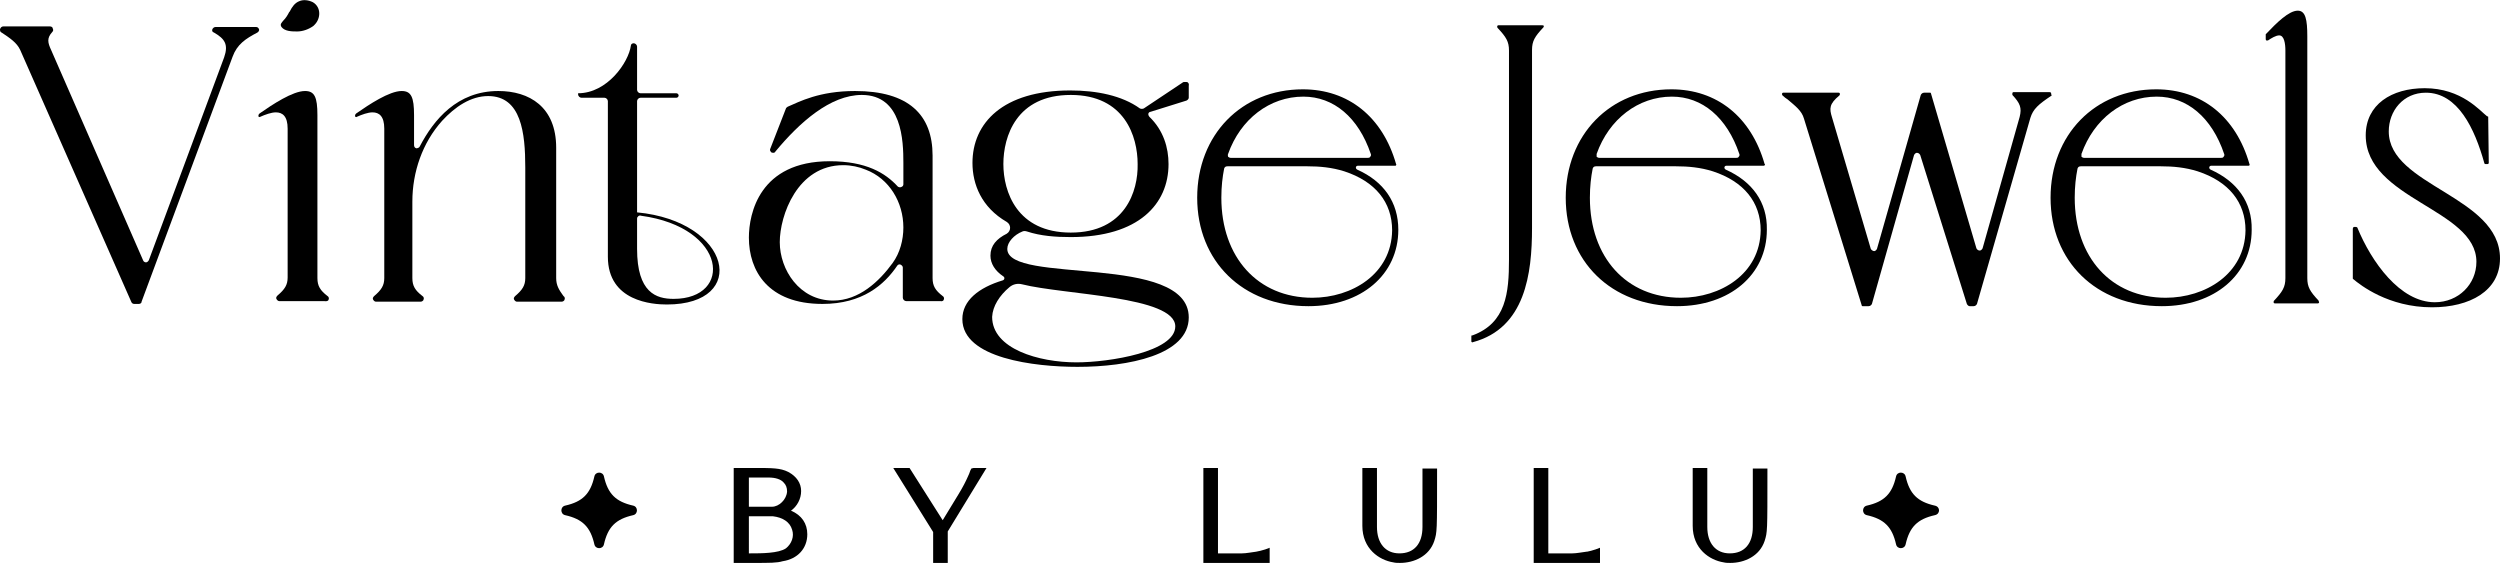
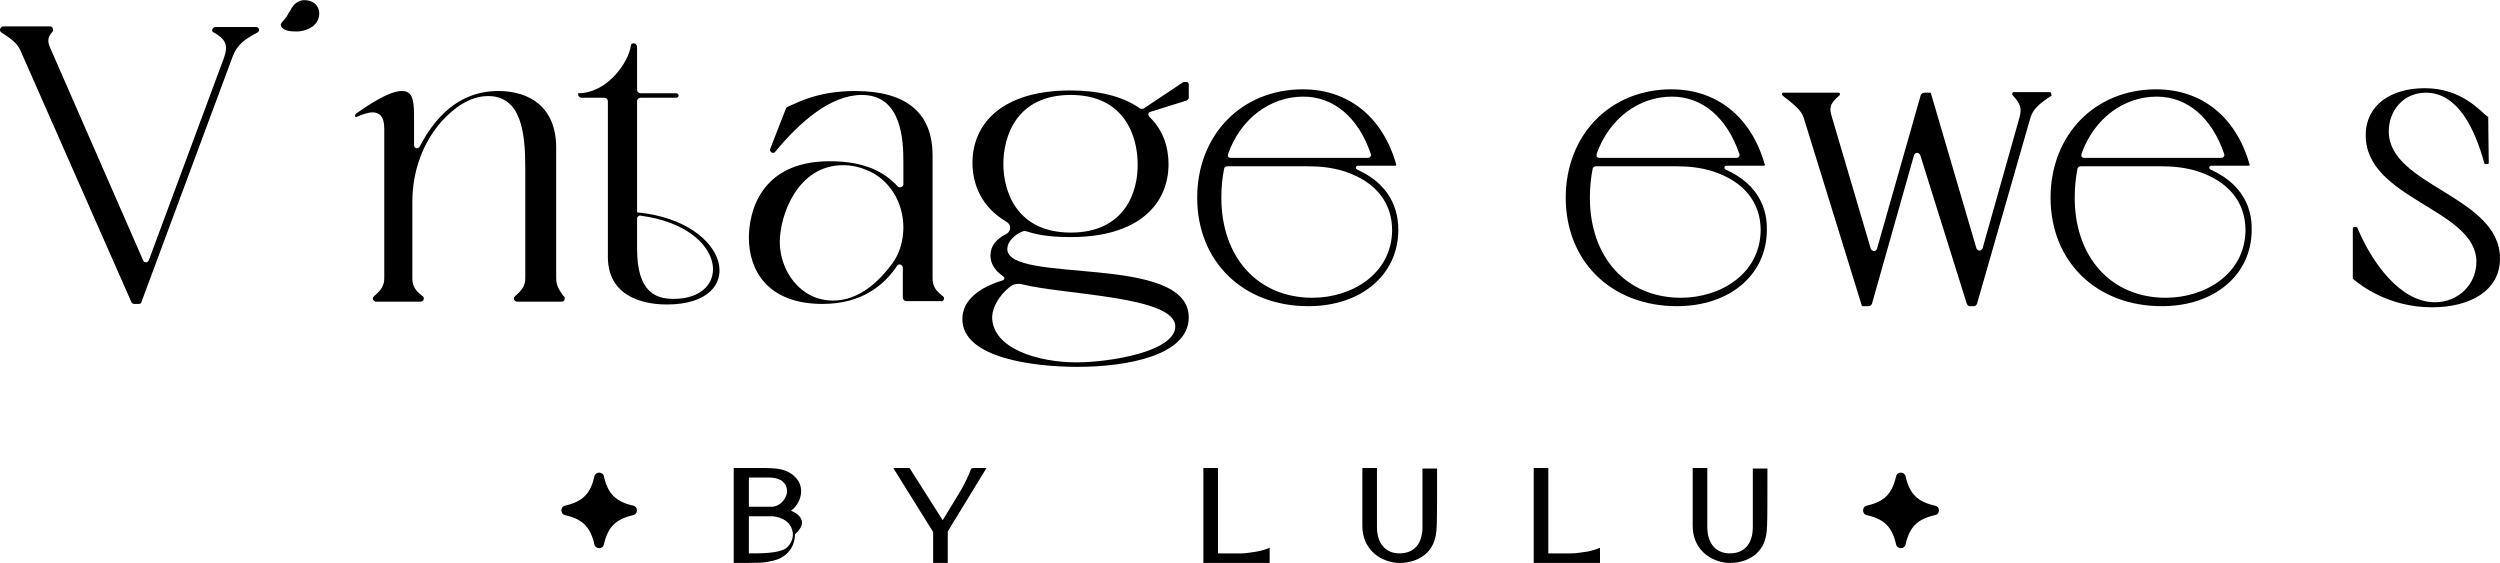
<svg xmlns="http://www.w3.org/2000/svg" version="1.1" x="0px" y="0px" viewBox="0 0 445 100.3" xml:space="preserve">
  <g>
    <path d="M112.7,90c-3.1-0.7-4.5-2.1-5.2-5.2c-0.2-0.9-1.5-0.9-1.7,0c-0.7,3.1-2.1,4.5-5.2,5.2c-0.9,0.2-0.9,1.5,0,1.7 c3.1,0.7,4.5,2.1,5.2,5.2c0.2,0.9,1.5,0.9,1.7,0c0.7-3.1,2.1-4.5,5.2-5.2C113.6,91.5,113.6,90.2,112.7,90" />
    <path d="M344.4,90c-3.1-0.7-4.5-2.1-5.2-5.2c-0.2-0.9-1.5-0.9-1.7,0c-0.7,3.1-2.1,4.5-5.2,5.2c-0.9,0.2-0.9,1.5,0,1.7 c3.1,0.7,4.5,2.1,5.2,5.2c0.2,0.9,1.5,0.9,1.7,0c0.7-3.1,2.1-4.5,5.2-5.2C345.4,91.5,345.4,90.2,344.4,90" />
-     <path d="M140.8,90.9c1.1-0.8,1.8-2.1,1.8-3.5c0-1.4-0.8-2.6-2.3-3.4c-1.4-0.7-2.8-0.7-6.1-0.7c-0.9,0-1.8,0-3,0h-0.6v16.9l2.2,0 h1.2c3.1,0,4.3,0,5.3-0.3c2.7-0.4,4.4-2.3,4.4-4.8C143.7,93.2,142.7,91.7,140.8,90.9 M137.4,90.2c-0.6,0-1.6,0-2.6,0 c-0.6,0-1.1,0-1.5,0V85h3.5c1.2,0,2.2,0.3,2.7,0.9c0.4,0.4,0.6,0.9,0.6,1.6C140,88.9,138.7,90.2,137.4,90.2 M133.3,91.9 c0.3,0,0.5,0,0.8,0c1.3,0,2.8,0,3.5,0c1.7,0.2,3,1,3.4,2.4c0.4,1.2-0.1,2.5-1.1,3.3c-1.3,0.9-4.4,0.9-6.4,0.9l-0.2,0V91.9z" />
+     <path d="M140.8,90.9c1.1-0.8,1.8-2.1,1.8-3.5c0-1.4-0.8-2.6-2.3-3.4c-1.4-0.7-2.8-0.7-6.1-0.7c-0.9,0-1.8,0-3,0h-0.6v16.9h1.2c3.1,0,4.3,0,5.3-0.3c2.7-0.4,4.4-2.3,4.4-4.8C143.7,93.2,142.7,91.7,140.8,90.9 M137.4,90.2c-0.6,0-1.6,0-2.6,0 c-0.6,0-1.1,0-1.5,0V85h3.5c1.2,0,2.2,0.3,2.7,0.9c0.4,0.4,0.6,0.9,0.6,1.6C140,88.9,138.7,90.2,137.4,90.2 M133.3,91.9 c0.3,0,0.5,0,0.8,0c1.3,0,2.8,0,3.5,0c1.7,0.2,3,1,3.4,2.4c0.4,1.2-0.1,2.5-1.1,3.3c-1.3,0.9-4.4,0.9-6.4,0.9l-0.2,0V91.9z" />
    <path d="M172.9,83.4l-0.2,0.4c-0.1,0.3-0.2,0.6-0.4,1c-0.4,0.9-0.9,1.9-1.7,3.2l-2.8,4.6l-5.9-9.3H159l7.1,11.4v5.5h2.6v-5.6 l6.9-11.3h-2.3L172.9,83.4z" />
    <path d="M223.6,98.2c-0.8,0.1-1.8,0.3-2.5,0.3h-4.3V83.3h-2.6v16.9h11.8v-2.7l-0.8,0.3C224.6,98,224.1,98.1,223.6,98.2" />
    <path d="M253.2,93.8c0,3-1.5,4.7-4.1,4.7c-2.5,0-4-1.8-4-4.7V83.3h-2.6v10.3c0,4.1,3,6.1,5.5,6.5c0.4,0.1,0.8,0.1,1.2,0.1 c2.5,0,5.2-1.2,6.1-3.9c0.5-1.6,0.5-1.6,0.5-12.3v-0.6h-2.6L253.2,93.8z" />
    <path d="M282.5,98.2l-0.1,0c-0.8,0.1-1.8,0.3-2.5,0.3h-4.3V83.3H273v16.9h11.8v-2.7l-0.8,0.3C283.4,98,283,98.1,282.5,98.2" />
    <path d="M312,83.3l0,10.5c0,3-1.5,4.7-4.1,4.7c-2.5,0-4-1.8-4-4.7V83.3h-2.6v10.3c0,4.1,3,6.1,5.5,6.5c0.4,0.1,0.8,0.1,1.2,0.1 c2.5,0,5.2-1.2,6.1-3.9c0.5-1.6,0.5-1.6,0.5-12.3v-0.6H312z" />
    <path d="M45.8,5.8c0.2-0.1,0.4-0.4,0.3-0.6c-0.1-0.3-0.3-0.4-0.6-0.4h-7.1c-0.3,0-0.5,0.2-0.6,0.4c-0.1,0.3,0,0.5,0.3,0.6 c1.9,1.1,2.6,2.1,1.8,4.4L26.5,46.3c-0.1,0.2-0.3,0.4-0.5,0.4c-0.2,0-0.4-0.1-0.5-0.3L9.1,8.9c0,0,0,0,0,0C8.5,7.6,8.3,6.8,9.3,5.7 c0.2-0.2,0.2-0.4,0.1-0.6C9.4,4.9,9.2,4.7,8.9,4.7H0.6C0.3,4.7,0.1,4.9,0,5.2C0,5.4,0,5.7,0.3,5.8c1.5,1,2.7,1.8,3.3,3.1 c0,0,0,0,0,0l19.8,44.9c0.1,0.2,0.3,0.3,0.5,0.3h0.8c0.2,0,0.5-0.1,0.5-0.4l16.2-43.6c0,0,0,0,0,0C42.2,7.9,43.7,6.9,45.8,5.8" />
-     <path d="M58.5,53.3c0.1-0.2,0-0.5-0.2-0.6c-1.3-1-1.8-1.8-1.8-3.2V23.3v-2.8c0-3.2-0.5-4.3-2.2-4.3c-2.2,0-5.8,2.4-8.1,4 c-0.1,0.1-0.2,0.2-0.2,0.4v0c0,0.1,0,0.2,0.1,0.2c0.1,0,0.2,0.1,0.2,0c0.9-0.4,2-0.8,2.8-0.8c1.2,0,2.1,0.7,2.1,2.9v0.3v26.2 c0,1.3-0.5,2.1-1.8,3.2c-0.2,0.2-0.3,0.4-0.2,0.6c0.1,0.2,0.3,0.4,0.5,0.4h8C58.2,53.7,58.5,53.5,58.5,53.3" />
    <path d="M99,49.5V26.3c0-7.3-4.8-10.1-10.3-10.1c-7.3,0-11.5,5.1-14,9.9c-0.1,0.2-0.4,0.3-0.6,0.3c-0.3-0.1-0.4-0.3-0.4-0.6v-5.3 c0-3.2-0.5-4.3-2.2-4.3c-2.2,0-5.8,2.4-8.1,4c-0.1,0.1-0.2,0.2-0.2,0.4v0c0,0.1,0,0.2,0.1,0.2c0.1,0,0.2,0.1,0.2,0 c0.9-0.4,2-0.8,2.8-0.8c1.2,0,2.1,0.7,2.1,2.9v26.6c0,1.3-0.5,2.1-1.8,3.2c-0.2,0.2-0.3,0.4-0.2,0.6c0.1,0.2,0.3,0.4,0.5,0.4h8 c0.2,0,0.5-0.2,0.5-0.4c0.1-0.2,0-0.5-0.2-0.6c-1.3-1-1.8-1.8-1.8-3.2V35.9c0-5.3,1.8-10.5,5.3-14.4c2.3-2.5,5.1-4.4,8.2-4.4 c5.9,0,6.6,6.6,6.6,12.7v19.7c0,1.3-0.5,2.1-1.8,3.2c-0.2,0.2-0.3,0.4-0.2,0.6c0.1,0.2,0.3,0.4,0.5,0.4h8c0.2,0,0.5-0.2,0.5-0.4 c0.1-0.2,0-0.5-0.2-0.6C99.5,51.6,99,50.8,99,49.5" />
    <path d="M113.4,37.8V18c0-0.3,0.3-0.6,0.6-0.6h6.4c0.2,0,0.4-0.2,0.4-0.4c0-0.2-0.2-0.4-0.4-0.4h-6.4c-0.3,0-0.6-0.3-0.6-0.6V8.3 c0-0.3-0.3-0.6-0.6-0.6h0c-0.3,0-0.5,0.2-0.5,0.4c-0.4,3-4.2,8.5-9.4,8.5v0.2c0,0.3,0.3,0.6,0.6,0.6h4.1c0.3,0,0.6,0.3,0.6,0.6 v27.7c0,8,8,8.5,10.5,8.5C133.4,54.2,130.2,39.4,113.4,37.8 M119.9,53.2c-3.1,0-6.5-1.1-6.5-8.9v-5.4c0-0.2,0.1-0.3,0.2-0.4 c0.1-0.1,0.3-0.2,0.5-0.1C129.5,40.5,130.5,53.2,119.9,53.2" />
    <path d="M168,53.3c0.1-0.2,0-0.5-0.2-0.6c-1.3-1-1.8-1.8-1.8-3.2V27.7c0-7.3-4.3-11.5-13.8-11.5c-6.4,0-9.9,1.9-12,2.8 c-0.1,0.1-0.3,0.2-0.3,0.3l-2.8,7.2c-0.1,0.2,0,0.4,0.1,0.5c0.1,0.2,0.3,0.2,0.5,0.2h0c0.1,0,0.3-0.1,0.3-0.2 c4.3-5.2,9.8-10.1,15.4-10.1c7.2,0,7.4,8.2,7.4,12.1v3.8c0,0.2-0.1,0.4-0.4,0.5c-0.2,0.1-0.5,0-0.6-0.1c-2.2-2.4-5.6-4.5-12.1-4.5 c-12.5,0-14.4,9.3-14.4,13.6c0,5.9,3.4,11.8,13.1,11.8c7.1,0,11-3.4,13.3-6.8c0.1-0.2,0.4-0.3,0.6-0.2c0.2,0.1,0.4,0.3,0.4,0.5v5.4 c0,0.3,0.3,0.6,0.6,0.6h6.1C167.7,53.7,168,53.5,168,53.3 M160.8,40.5c0,2.2-0.6,4.5-1.9,6.3c-2.4,3.3-6,6.7-10.6,6.7 c-6,0-9.5-5.5-9.5-10.4c0-4.7,3.1-13.7,11.3-13.7c1.4,0,2.8,0.3,4,0.8C158.3,31.8,160.8,36,160.8,40.5L160.8,40.5z" />
    <path d="M211.2,14.6h-0.4c-0.1,0-0.2,0-0.3,0.1l-6.9,4.6c-0.2,0.1-0.5,0.1-0.7,0c-3.2-2.3-7.7-3.2-12.4-3.2 c-12,0-17.4,5.8-17.4,12.9c0,3.8,1.6,7.9,6.1,10.5c0.8,0.5,0.8,1.6,0,2.1c-1.8,0.9-2.9,2.1-2.9,3.9c0,1.4,0.8,2.7,2.3,3.7 c0.3,0.2,0.2,0.6-0.1,0.7c-4.3,1.3-7.2,3.6-7.2,6.9c0,7,12.9,8.5,20.5,8.5c9,0,19.8-2.1,19.8-8.8c0-11.5-32.3-5.8-32.3-12.2 c0-1.2,1.2-2.5,2.7-3.1c0.2-0.1,0.5-0.1,0.8,0c2.4,0.8,5.1,1,7.8,1c12.1,0,17.4-5.9,17.4-13c0-2.9-0.9-6-3.4-8.4 c-0.1-0.1-0.2-0.3-0.2-0.5c0-0.2,0.2-0.4,0.4-0.4l6.4-2c0.2-0.1,0.4-0.3,0.4-0.5v-2.1C211.7,14.9,211.5,14.6,211.2,14.6 M179.7,51.1c0.6-0.5,1.4-0.7,2.2-0.5c7.5,1.9,27.3,2.1,27.3,7.5c0,4.5-11.7,6.4-17.6,6.4c-6.7,0-15-2.4-15-8.1 C176.7,54.5,177.9,52.6,179.7,51.1 M190.6,41.4c-9.6,0-12-7.3-12-12.2c0-4.9,2.3-12.3,12-12.3c9.6,0,11.9,7.4,11.9,12.3 C202.6,34,200.3,41.4,190.6,41.4" />
    <path d="M241.6,30.2c-0.4-0.2-0.3-0.7,0.1-0.7h6.6c0.1,0,0.2,0,0.2-0.1c0-0.1,0.1-0.2,0-0.2c-2.4-8.4-8.5-13.3-16.6-13.3 c-10.9,0-18.8,8.1-18.8,19.3c0,11.3,8.1,19.3,19.8,19.3c9.4,0,16-5.6,16-13.6C248.9,36,246.3,32.3,241.6,30.2 M218.6,27.4 c2.2-6.2,7.4-10.2,13.4-10.2c5.4,0,9.8,3.7,12,10.2c0.1,0.2,0,0.4-0.1,0.5c-0.1,0.2-0.3,0.2-0.5,0.2h-24.3c-0.2,0-0.4-0.1-0.5-0.2 C218.6,27.8,218.5,27.6,218.6,27.4 M233.6,53c-9.7,0-16.2-7.2-16.2-17.8c0-2,0.2-3.7,0.5-5.2c0.1-0.3,0.3-0.4,0.6-0.4l14.2,0 c2.2,0,4.4,0.2,6.6,0.9c5.5,1.8,8.5,5.5,8.5,10.5C247.7,48.8,240.6,53,233.6,53" />
-     <path d="M274.5,4.5h-7.8c-0.1,0-0.2,0.1-0.2,0.2c0,0.1,0,0.2,0.1,0.3c1.5,1.6,2,2.4,2,4v37.2c0,5.9-0.5,11.3-6.5,13.5l-0.1,0 c-0.1,0-0.1,0.1-0.1,0.2v0.8c0,0.1,0,0.2,0.1,0.2c0.1,0,0.1,0.1,0.2,0c9.3-2.5,10.5-12.2,10.5-20.3V8.9c0-1.6,0.5-2.4,2-4 c0.1-0.1,0.1-0.2,0.1-0.3C274.7,4.5,274.6,4.5,274.5,4.5" />
    <path d="M365.1,16.6c0-0.1-0.1-0.2-0.3-0.2h-6.4c-0.1,0-0.2,0.1-0.2,0.2c0,0.1,0,0.2,0,0.3c1.4,1.5,1.7,2.3,1.3,3.9c0,0,0,0,0,0 l-6.6,23.4c-0.1,0.2-0.3,0.4-0.5,0.4c-0.3,0-0.5-0.2-0.6-0.4l-8.1-27.6l0,0c0-0.1-0.1-0.1-0.2-0.1h-1c-0.3,0-0.5,0.2-0.6,0.4 l-7.8,27.4c-0.1,0.2-0.3,0.4-0.5,0.4s-0.5-0.2-0.6-0.4l-6.9-23.4c0,0,0,0,0,0c-0.5-1.6-0.5-2.4,1.3-3.9c0.1-0.1,0.1-0.2,0.1-0.3 c0-0.1-0.1-0.2-0.2-0.2h-9.9c-0.1,0-0.2,0.1-0.2,0.2c0,0.1,0,0.2,0.1,0.3c0.3,0.3,0.6,0.5,0.9,0.7c1.4,1.2,2.5,2,2.9,3.4 c0,0,0,0,0,0l10.3,33.3l0,0c0,0.1,0.1,0.1,0.2,0.1h1c0.3,0,0.5-0.2,0.6-0.4l7.5-26.5c0.1-0.2,0.3-0.4,0.5-0.4 c0.3,0,0.5,0.2,0.6,0.4l8.3,26.5c0.1,0.2,0.3,0.4,0.5,0.4h0.7c0.3,0,0.5-0.2,0.6-0.4l9.5-33.1c0,0,0,0,0,0c0.5-1.6,1.4-2.4,3.8-4 C365.1,16.8,365.1,16.7,365.1,16.6" />
-     <path d="M412.7,53.5c-1.5-1.6-2-2.4-2-4v-43c0-3-0.3-4.6-1.7-4.6c-1.6,0-3.8,2.2-5.7,4.2l0,0c0,0,0,0,0,0.1V7 c0,0.1,0.1,0.2,0.1,0.2s0.2,0,0.3,0c0.6-0.4,1.4-0.9,2-0.9c0.9,0,1.1,1.5,1.1,2.7v40.5c0,1.6-0.5,2.4-2,4c-0.1,0.1-0.1,0.2-0.1,0.3 c0,0.1,0.1,0.2,0.2,0.2h7.7c0.1,0,0.2-0.1,0.2-0.2C412.8,53.7,412.7,53.6,412.7,53.5" />
    <path d="M307.2,30.2c-0.4-0.2-0.3-0.7,0.1-0.7h6.6c0.1,0,0.2,0,0.2-0.1c0.1-0.1,0.1-0.2,0-0.2c-2.4-8.4-8.5-13.3-16.6-13.3 c-10.9,0-18.8,8.1-18.8,19.3c0,11.3,8.1,19.3,19.8,19.3c9.4,0,16-5.6,16-13.6C314.6,36,311.9,32.3,307.2,30.2 M284.2,27.4 c2.2-6.2,7.4-10.2,13.4-10.2c5.4,0,9.8,3.7,12,10.2c0.1,0.2,0,0.4-0.1,0.5c-0.1,0.2-0.3,0.2-0.5,0.2h-24.3c-0.2,0-0.4-0.1-0.5-0.2 C284.2,27.8,284.2,27.6,284.2,27.4 M299.2,53c-9.7,0-16.2-7.2-16.2-17.8c0-2,0.2-3.7,0.5-5.2c0.1-0.3,0.3-0.4,0.6-0.4l14.2,0 c2.2,0,4.4,0.2,6.6,0.9c5.5,1.8,8.5,5.5,8.5,10.5C313.3,48.8,306.2,53,299.2,53" />
    <path d="M393.5,30.2c-0.4-0.2-0.3-0.7,0.1-0.7h6.6c0.1,0,0.2,0,0.2-0.1c0-0.1,0.1-0.2,0-0.2c-2.4-8.4-8.5-13.3-16.6-13.3 c-10.9,0-18.8,8.1-18.8,19.3c0,11.3,8.1,19.3,19.8,19.3c9.4,0,16-5.6,16-13.6C400.9,36,398.2,32.3,393.5,30.2 M370.5,27.4 c2.2-6.2,7.4-10.2,13.4-10.2c5.4,0,9.8,3.7,12,10.2c0.1,0.2,0,0.4-0.1,0.5c-0.1,0.2-0.3,0.2-0.5,0.2h-24.3c-0.2,0-0.4-0.1-0.5-0.2 C370.5,27.8,370.5,27.6,370.5,27.4 M385.5,53c-9.7,0-16.2-7.2-16.2-17.8c0-2,0.2-3.7,0.5-5.2c0.1-0.3,0.3-0.4,0.6-0.4l14.2,0 c2.2,0,4.4,0.2,6.6,0.9c5.5,1.8,8.5,5.5,8.5,10.5C399.6,48.8,392.5,53,385.5,53" />
    <path d="M52.9,5.6c1,0,2.1-0.4,2.9-1c0.1-0.1,0.1-0.1,0.2-0.2c1.1-1.1,1.2-3.1-0.3-4C54.9,0,54-0.1,53.3,0.2 c-0.8,0.3-1.3,1-1.7,1.8c0,0,0,0.1-0.1,0.1c-0.3,0.6-0.6,1.1-1.1,1.6c-0.3,0.4-0.6,0.6-0.3,1.1C50.7,5.6,52,5.6,52.9,5.6" />
    <path d="M442.9,20.8L443,29c0,0.1-0.1,0.2-0.2,0.2h-0.4c-0.1,0-0.2-0.1-0.2-0.2c-1.7-6.1-4.7-12.5-10.4-12.5c-4,0-6.6,3.2-6.6,6.9 c0,9.7,19.8,11.5,19.8,22.6c0,5.8-5.4,8.7-12.1,8.7c-7.8,0-12.8-4-14-5c0,0-0.1-0.1-0.1-0.1l0-8.9c0-0.1,0.1-0.3,0.2-0.3h0.4 c0.1,0,0.2,0.1,0.2,0.1c2.5,6.1,7.6,13.3,13.8,13.3c4.2,0,7.4-3.2,7.4-7.2c0-9.4-19.7-11.1-19.7-22.5c0-5.5,4.6-8.4,10.5-8.4 c6.6,0,9.9,4.1,11.1,5C442.9,20.7,442.9,20.8,442.9,20.8" />
  </g>
</svg>